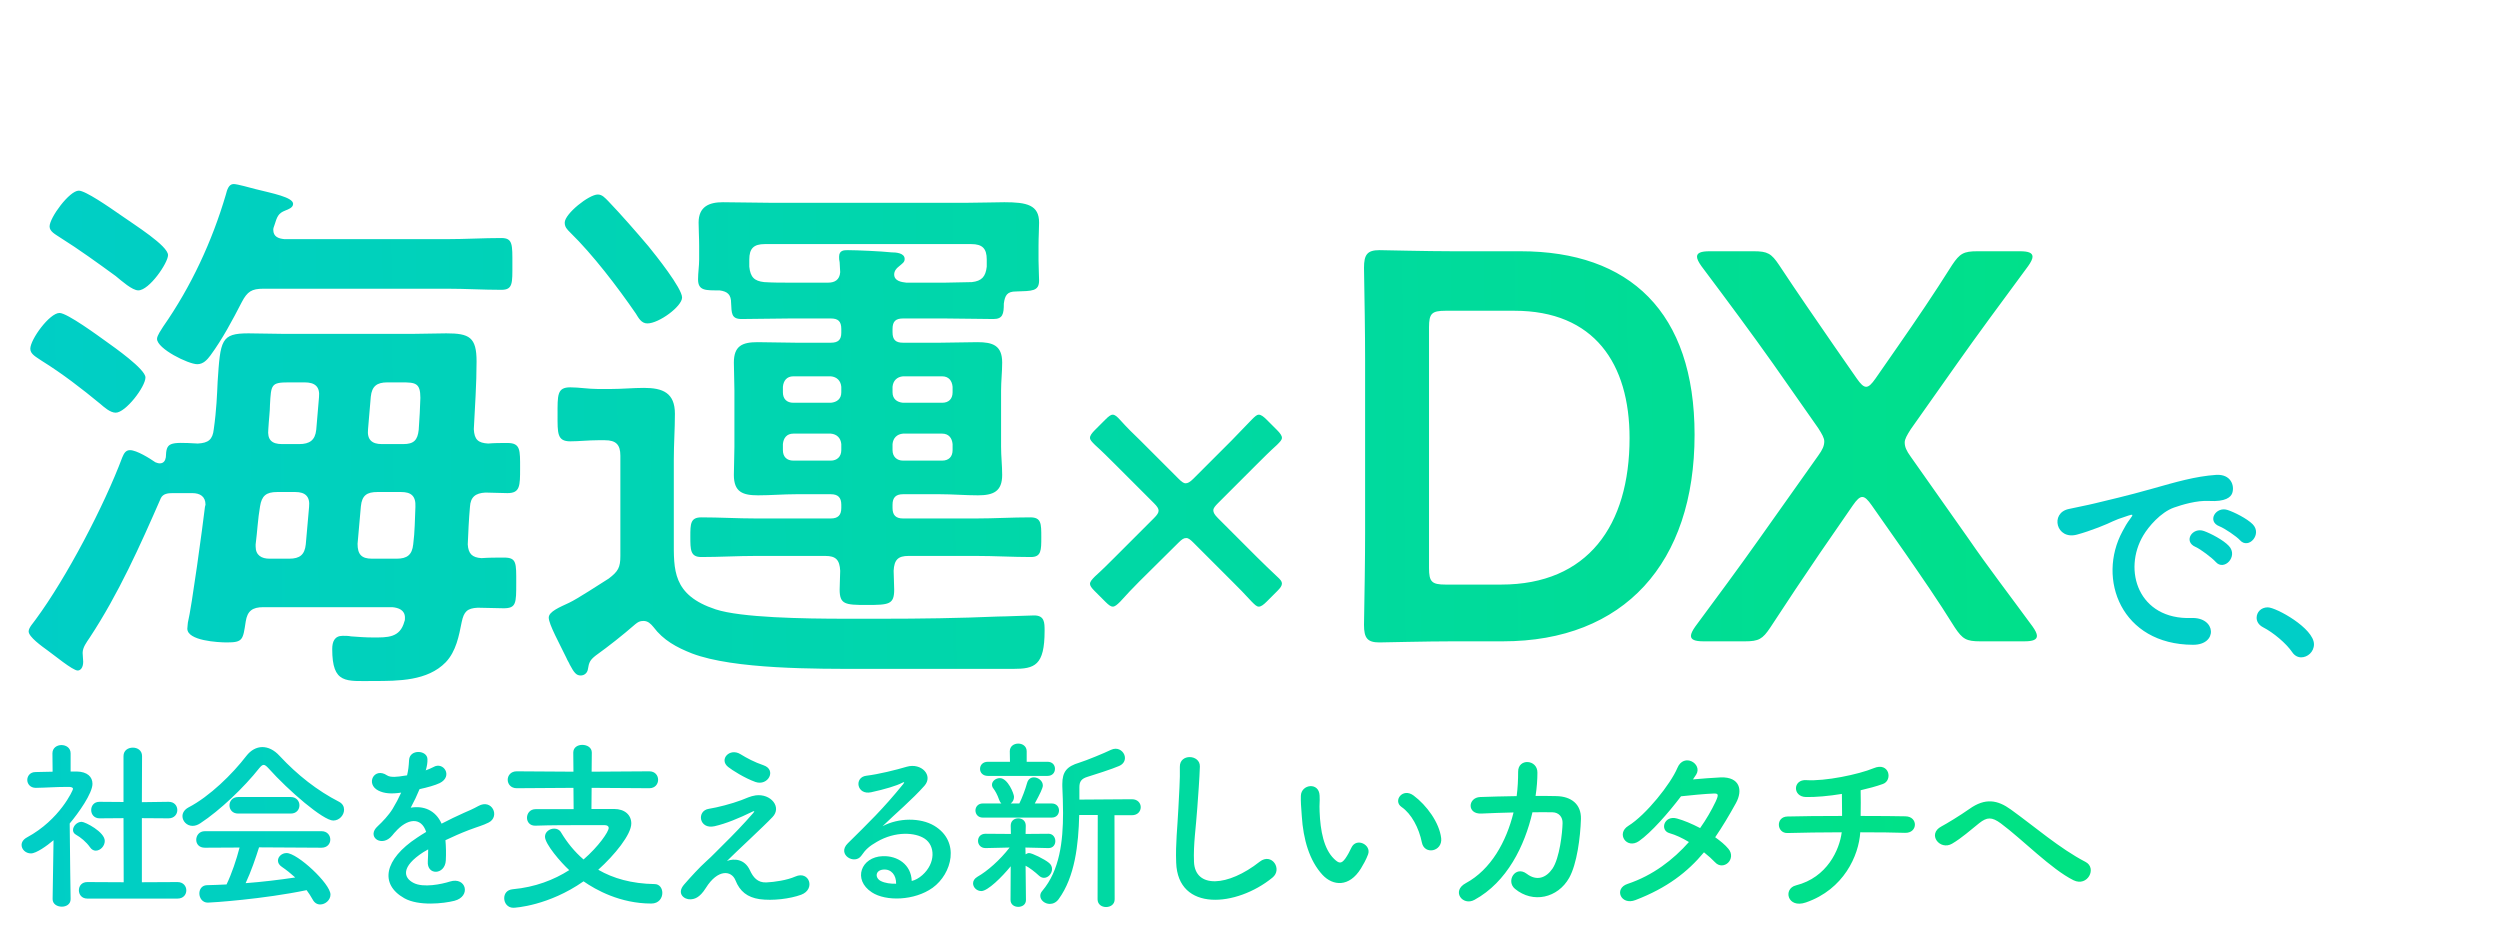
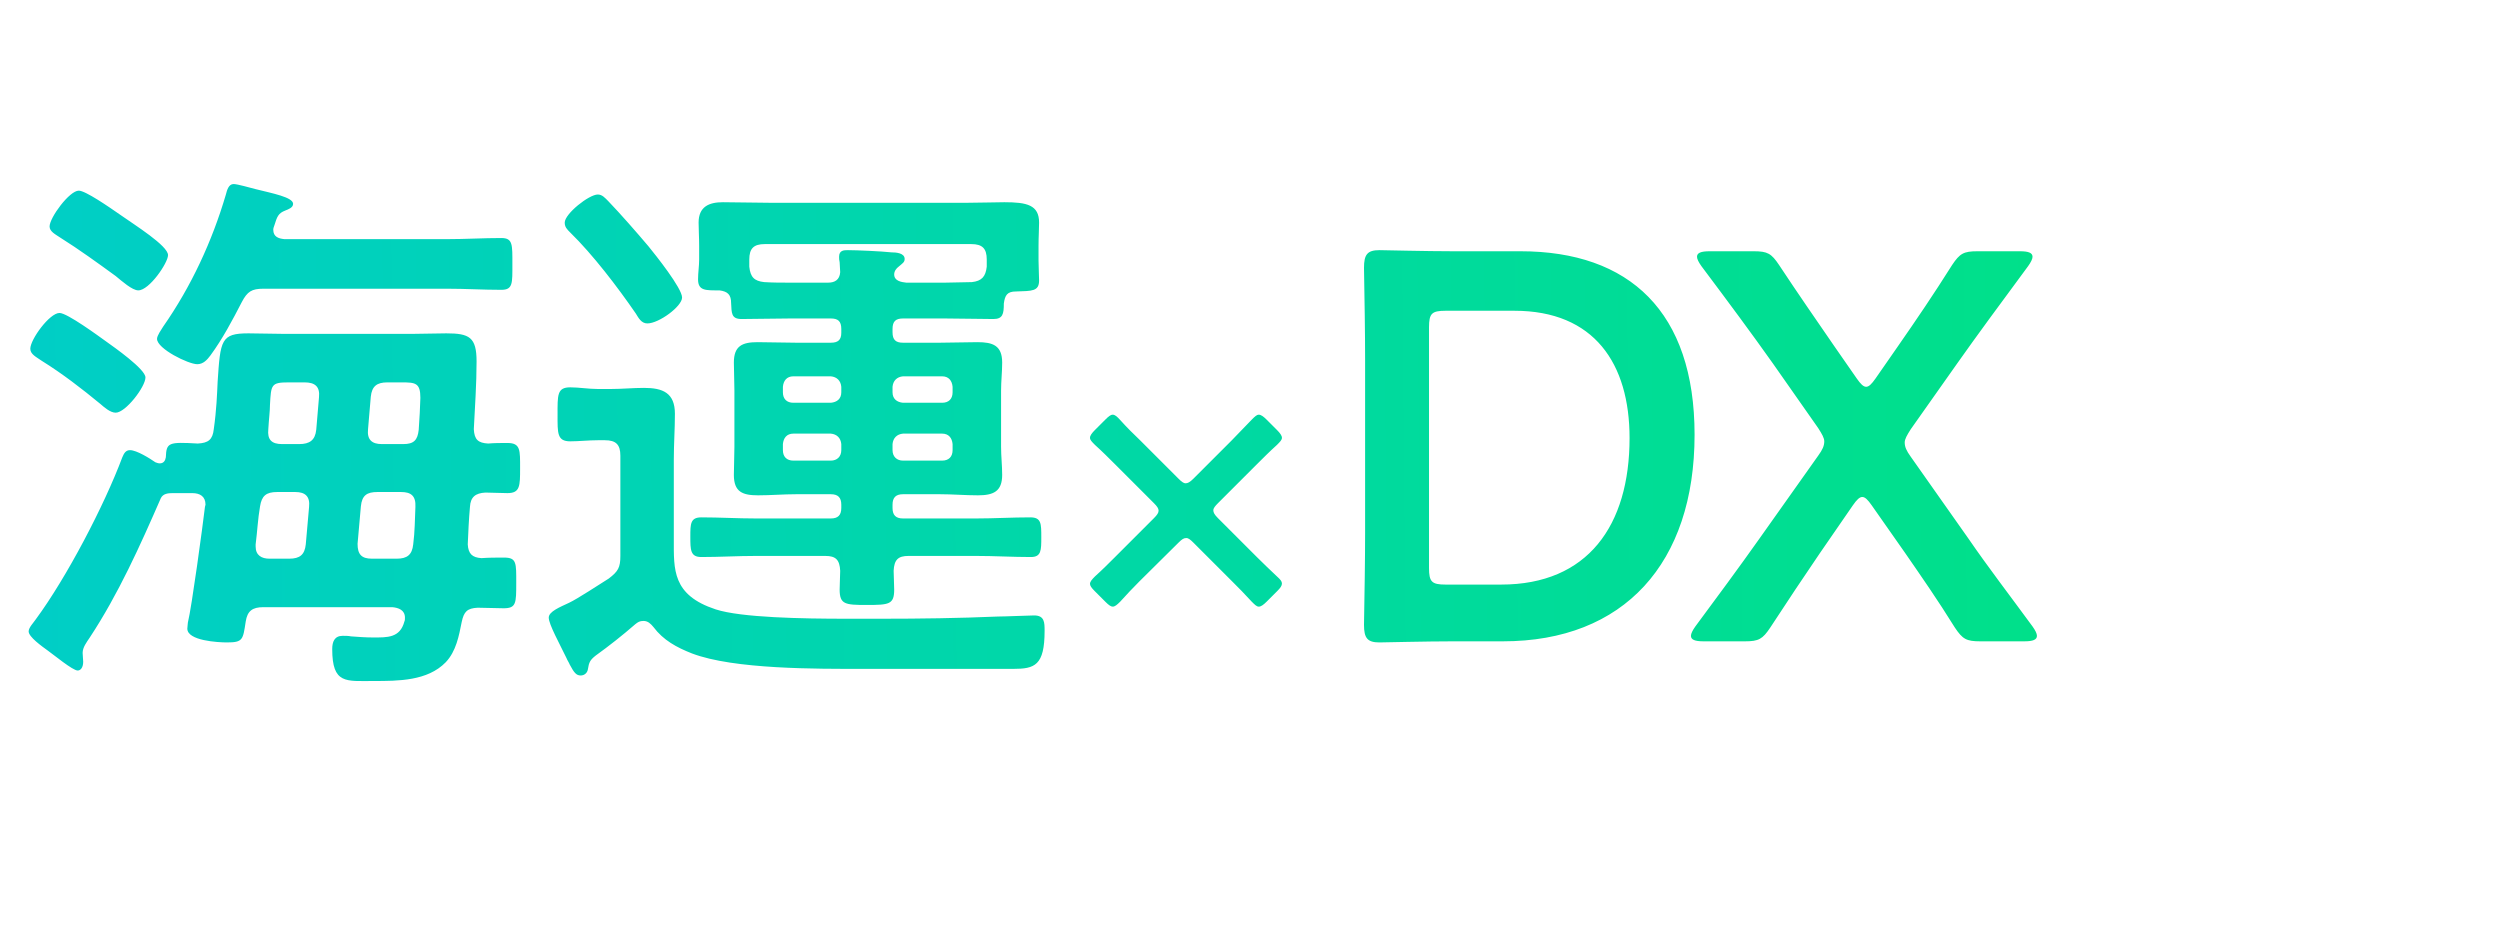
<svg xmlns="http://www.w3.org/2000/svg" width="422" height="159" viewBox="0 0 422 159" fill="none">
  <path d="M24.552 63.709C24.552 65.29 21.204 69.661 19.53 69.661C18.6 69.661 17.577 68.731 16.926 68.173C13.764 65.569 10.509 63.058 7.068 60.919C6.138 60.268 5.115 59.803 5.115 58.873C5.115 57.292 8.37 52.828 10.044 52.828C11.346 52.828 16.647 56.734 17.949 57.664C19.251 58.594 24.552 62.314 24.552 63.709ZM28.365 43.063C28.365 44.365 25.203 49.015 23.343 49.015C22.32 49.015 20.553 47.434 19.53 46.597C16.461 44.365 13.392 42.133 10.137 40.087C9.3 39.529 8.37 39.064 8.37 38.227C8.37 36.739 11.718 32.182 13.299 32.182C14.415 32.182 18.321 34.879 20.46 36.367C22.692 37.948 28.365 41.482 28.365 43.063ZM40.827 50.968C39.246 54.037 37.572 57.199 35.526 59.989C34.968 60.733 34.317 61.477 33.294 61.477C31.806 61.477 26.505 58.873 26.505 57.199C26.505 56.641 27.249 55.618 27.528 55.153C32.271 48.364 35.805 40.738 38.13 32.833C38.316 32.089 38.595 31.066 39.432 31.066C40.083 31.066 42.315 31.717 43.059 31.903C46.035 32.647 49.476 33.298 49.476 34.414C49.476 35.065 48.639 35.344 48.174 35.53C46.965 35.995 46.779 36.553 46.314 38.041C46.221 38.32 46.128 38.506 46.128 38.785C46.128 39.994 47.058 40.273 47.988 40.366H75.516C78.585 40.366 81.561 40.18 84.63 40.18C86.583 40.18 86.49 41.296 86.49 44.644C86.49 47.806 86.583 48.922 84.63 48.922C81.561 48.922 78.585 48.736 75.516 48.736H44.454C42.501 48.736 41.757 49.201 40.827 50.968ZM51.615 91.888L52.173 85.564C52.359 83.797 51.522 83.053 49.848 83.053H46.779C44.919 83.053 44.175 83.704 43.896 85.471C43.524 87.61 43.431 89.749 43.152 91.888V92.26C43.152 93.748 44.175 94.306 45.477 94.306H48.825C50.592 94.306 51.429 93.655 51.615 91.888ZM62.775 94.306H66.96C68.727 94.306 69.564 93.655 69.75 91.888C70.029 89.749 70.029 87.61 70.122 85.564C70.215 83.704 69.378 83.053 67.704 83.053H63.705C61.938 83.053 61.101 83.611 60.915 85.471L60.357 91.795C60.357 93.562 61.008 94.306 62.775 94.306ZM62.589 66.964L62.124 72.451C61.938 74.218 62.775 74.962 64.449 74.962H68.076C69.843 74.962 70.494 74.311 70.68 72.544C70.773 71.521 70.959 67.894 70.959 67.15C70.959 64.639 70.122 64.546 67.797 64.546H65.379C63.612 64.546 62.775 65.197 62.589 66.964ZM45.291 72.451C45.105 74.218 45.849 74.962 47.616 74.962H50.499C52.266 74.962 53.196 74.311 53.382 72.544L53.847 67.057C54.033 65.29 53.196 64.546 51.429 64.546H48.732C45.756 64.546 45.756 64.918 45.57 68.359C45.57 69.382 45.384 70.777 45.291 72.451ZM79.98 72.451C80.073 74.218 80.724 74.776 82.398 74.869C83.421 74.776 84.63 74.776 85.653 74.776C87.885 74.776 87.792 75.985 87.792 79.054C87.792 82.03 87.792 83.239 85.653 83.239C84.351 83.239 83.142 83.146 81.933 83.146C80.259 83.239 79.422 83.89 79.329 85.564C79.143 87.61 79.05 89.749 78.957 91.888C79.05 93.469 79.701 94.12 81.282 94.213C82.491 94.12 83.793 94.12 85.095 94.12C87.234 94.12 87.141 95.05 87.141 98.398C87.141 101.839 87.141 102.676 85.002 102.676C83.886 102.676 81.84 102.583 80.631 102.583C78.864 102.676 78.306 103.234 77.934 105.001C77.469 107.326 77.004 109.93 75.237 111.79C72.168 114.952 67.239 114.952 63.054 114.952C58.404 114.952 56.079 115.51 56.079 109.558C56.079 108.349 56.451 107.326 57.846 107.326C58.218 107.326 58.869 107.326 59.241 107.419C60.45 107.512 61.752 107.605 62.961 107.605C65.379 107.605 67.518 107.698 68.262 104.908C68.355 104.722 68.355 104.536 68.355 104.257C68.355 102.955 67.239 102.583 66.216 102.49H44.454C42.594 102.49 41.757 103.141 41.478 104.908C41.013 107.977 41.013 108.442 38.316 108.442C36.828 108.442 31.62 108.163 31.62 106.117C31.62 105.745 31.713 105.373 31.713 105.094C32.364 102.49 34.224 88.726 34.596 85.564C34.596 85.471 34.689 85.285 34.689 85.192C34.689 83.797 33.759 83.239 32.457 83.239H29.109C28.365 83.239 27.528 83.332 27.156 84.076C23.622 92.167 19.995 100.258 15.159 107.605C14.601 108.442 13.95 109.279 13.95 110.209C13.95 110.767 14.043 111.232 14.043 111.697C14.043 112.72 13.578 113.185 13.113 113.185C12.276 113.185 9.021 110.488 8.091 109.837C7.068 109.093 4.836 107.512 4.836 106.582C4.836 105.931 5.673 105.094 6.045 104.536C11.253 97.468 17.577 85.378 20.646 77.194C20.925 76.543 21.204 75.985 21.948 75.985C23.064 75.985 25.296 77.38 26.226 78.031C26.505 78.124 26.691 78.217 26.97 78.217C27.621 78.217 27.9 77.752 27.993 77.194C28.086 74.683 28.458 74.59 33.387 74.869C35.154 74.776 35.898 74.218 36.084 72.451C36.549 69.196 36.642 66.499 36.735 64.453C37.2 57.385 37.293 56.269 41.943 56.269C43.989 56.269 46.128 56.362 48.174 56.362H69.378C71.331 56.362 73.377 56.269 75.33 56.269C79.236 56.269 80.445 56.92 80.445 61.012C80.445 64.825 80.166 68.731 79.98 72.451ZM115.134 50.224C115.134 51.712 111.228 54.595 109.275 54.595C108.252 54.595 107.787 53.665 107.322 52.921C104.253 48.457 100.068 42.97 96.255 39.25C95.697 38.692 95.325 38.32 95.325 37.576C95.325 36.088 99.417 32.833 100.905 32.833C101.649 32.833 102.114 33.391 102.672 33.949C104.811 36.181 107.415 39.157 109.461 41.575C110.67 43.063 115.134 48.643 115.134 50.224ZM100.533 110.674C99.603 111.418 99.417 111.79 99.231 112.999C99.138 113.557 98.673 114.022 98.022 114.022C97.278 114.022 96.906 113.557 96.162 112.162C96.069 111.883 95.79 111.511 95.604 111.046C94.488 108.721 92.628 105.373 92.628 104.257C92.628 103.234 94.488 102.49 96.069 101.746C97.464 101.095 101.277 98.584 102.765 97.654C104.346 96.445 104.718 95.794 104.718 93.841V76.915C104.718 75.055 103.974 74.311 102.114 74.311H100.905C99.417 74.311 97.65 74.497 96.255 74.497C94.023 74.497 94.116 73.102 94.116 70.033C94.116 66.685 94.023 65.383 96.255 65.383C97.743 65.383 99.324 65.662 100.905 65.662H103.137C104.997 65.662 106.857 65.476 108.717 65.476C111.879 65.476 113.925 66.313 113.925 69.847C113.925 72.451 113.739 74.962 113.739 77.566V91.051C113.739 96.166 113.46 100.444 120.807 102.862C125.085 104.257 135.408 104.443 142.941 104.443H148.707C155.31 104.443 161.913 104.35 168.423 104.071C169.632 104.071 173.817 103.885 174.561 103.885C176.328 103.885 176.328 105.094 176.328 106.489C176.328 112.348 174.654 112.906 171.027 112.906H145.731C137.919 112.906 123.876 112.999 116.808 110.302C114.204 109.279 111.972 108.07 110.298 105.838C109.833 105.28 109.368 104.815 108.624 104.815C107.973 104.815 107.694 105.001 107.229 105.373C105.09 107.233 102.858 109 100.533 110.674ZM152.985 47.713H159.495C161.076 47.713 162.564 47.62 164.052 47.62C165.726 47.434 166.377 46.69 166.563 45.016V43.807C166.563 41.947 165.819 41.203 163.959 41.203H129.084C127.224 41.203 126.48 41.947 126.48 43.807V45.016C126.666 46.783 127.317 47.434 128.991 47.62C130.479 47.713 131.874 47.713 133.362 47.713H139.779C140.895 47.713 141.732 47.248 141.825 45.946C141.825 45.388 141.732 44.83 141.732 44.272C141.639 43.9 141.639 43.621 141.639 43.342C141.639 42.226 142.476 42.226 143.127 42.226C144.615 42.226 148.8 42.412 150.474 42.598C151.218 42.598 152.706 42.691 152.706 43.714C152.706 44.272 152.334 44.458 151.683 45.016C151.311 45.295 150.939 45.76 150.939 46.318C150.939 47.434 152.148 47.62 152.985 47.713ZM142.011 75.985V74.962C141.918 73.939 141.267 73.288 140.244 73.195H133.92C132.804 73.195 132.246 73.939 132.153 74.962V75.985C132.153 77.101 132.804 77.752 133.92 77.752H140.244C141.267 77.752 142.011 77.101 142.011 75.985ZM152.427 77.752H159.03C160.146 77.752 160.797 77.101 160.797 75.985V74.962C160.704 73.939 160.146 73.195 159.03 73.195H152.427C151.404 73.288 150.753 73.939 150.66 74.962V75.985C150.66 77.101 151.404 77.752 152.427 77.752ZM160.797 66.22V65.29C160.704 64.267 160.146 63.523 159.03 63.523H152.427C151.404 63.616 150.753 64.267 150.66 65.29V66.22C150.66 67.336 151.404 67.894 152.427 67.987H159.03C160.146 67.987 160.797 67.336 160.797 66.22ZM142.011 66.22V65.29C141.918 64.267 141.267 63.616 140.244 63.523H133.92C132.804 63.523 132.246 64.267 132.153 65.29V66.22C132.153 67.336 132.804 67.987 133.92 67.987H140.244C141.267 67.894 142.011 67.336 142.011 66.22ZM134.385 57.85H140.244C141.453 57.85 142.011 57.385 142.011 56.176V55.525C142.011 54.223 141.453 53.758 140.244 53.758H133.362C130.665 53.758 127.875 53.851 125.178 53.851C123.411 53.851 123.504 52.828 123.411 51.154C123.411 49.759 122.853 49.201 121.458 49.015C119.133 49.015 117.831 49.108 117.831 47.155C117.831 46.039 118.017 44.923 118.017 43.807V41.482C118.017 39.994 117.924 38.785 117.924 37.576C117.924 34.879 119.691 34.135 122.016 34.135C124.62 34.135 127.224 34.228 129.828 34.228H163.401C165.726 34.228 167.772 34.135 169.539 34.135C173.352 34.135 175.398 34.6 175.398 37.576C175.398 38.692 175.305 39.901 175.305 41.482V43.993C175.305 45.109 175.398 46.504 175.398 47.341C175.398 49.201 174.189 49.108 171.492 49.201C170.004 49.201 169.632 49.852 169.446 51.247C169.446 53.014 169.26 53.851 167.679 53.851C164.982 53.851 162.285 53.758 159.495 53.758H152.427C151.218 53.758 150.66 54.223 150.66 55.525V56.083C150.66 57.385 151.218 57.85 152.427 57.85H158.658C160.797 57.85 162.936 57.757 164.982 57.757C167.586 57.757 169.167 58.315 169.167 61.198C169.167 62.779 168.981 64.36 168.981 65.941V75.427C168.981 77.008 169.167 78.589 169.167 80.17C169.167 82.96 167.679 83.611 165.075 83.611C162.936 83.611 160.797 83.425 158.658 83.425H152.427C151.218 83.425 150.66 83.983 150.66 85.192V85.75C150.66 86.959 151.218 87.517 152.427 87.517H164.796C167.772 87.517 170.841 87.331 173.91 87.331C175.77 87.331 175.77 88.354 175.77 90.679C175.77 92.911 175.77 94.027 174.003 94.027C170.934 94.027 167.865 93.841 164.796 93.841H153.357C151.59 93.841 150.939 94.492 150.846 96.352C150.846 97.375 150.939 98.398 150.939 99.514C150.939 102.025 150.102 102.118 146.289 102.118C142.662 102.118 141.732 102.025 141.732 99.514C141.732 98.398 141.825 97.375 141.825 96.352C141.732 94.492 141.081 93.841 139.314 93.841H127.596C124.527 93.841 121.458 94.027 118.389 94.027C116.529 94.027 116.529 92.818 116.529 90.586C116.529 88.447 116.529 87.331 118.389 87.331C121.458 87.331 124.527 87.517 127.596 87.517H140.244C141.453 87.517 142.011 86.959 142.011 85.75V85.192C142.011 83.983 141.453 83.425 140.244 83.425H134.385C132.246 83.425 130.107 83.611 127.968 83.611C125.364 83.611 123.876 83.053 123.876 80.17C123.876 78.589 123.969 77.101 123.969 75.427V65.941C123.969 64.174 123.876 62.686 123.876 61.198C123.876 58.408 125.271 57.757 127.875 57.757C130.014 57.757 132.153 57.85 134.385 57.85ZM205.59 87.46L212.19 94.06C213.27 95.14 214.41 96.22 215.55 97.3C216.15 97.84 216.39 98.14 216.39 98.5C216.39 98.86 216.15 99.22 215.61 99.76L213.81 101.56C213.27 102.1 212.85 102.4 212.49 102.4C212.13 102.4 211.83 102.1 211.29 101.56C210.15 100.3 209.07 99.22 207.99 98.14L201.45 91.6C200.97 91.12 200.61 90.82 200.25 90.82C199.83 90.82 199.53 91 198.93 91.6L192.33 98.14C191.25 99.22 190.17 100.36 189.09 101.56C188.55 102.1 188.19 102.4 187.83 102.4C187.53 102.4 187.17 102.16 186.63 101.62L184.77 99.76C184.23 99.22 183.99 98.86 183.99 98.56C183.99 98.2 184.29 97.84 184.83 97.3C186.03 96.22 187.11 95.14 188.19 94.06L194.79 87.46C195.33 86.92 195.57 86.56 195.57 86.2C195.57 85.84 195.33 85.48 194.79 84.94L188.31 78.46C187.23 77.38 186.03 76.18 184.83 75.1C184.29 74.56 183.99 74.26 183.99 73.9C183.99 73.54 184.29 73.12 184.83 72.58L186.57 70.84C187.11 70.3 187.47 70 187.83 70C188.19 70 188.55 70.3 189.09 70.9C190.17 72.1 191.37 73.3 192.51 74.38L198.93 80.8C199.41 81.28 199.77 81.58 200.13 81.58C200.49 81.58 200.85 81.4 201.45 80.8L207.87 74.38C208.89 73.3 210.09 72.1 211.29 70.84C211.83 70.3 212.13 70 212.49 70C212.85 70 213.27 70.3 213.81 70.84L215.55 72.58C216.09 73.12 216.39 73.54 216.39 73.9C216.39 74.26 216.09 74.56 215.55 75.1C214.35 76.18 213.15 77.38 212.01 78.52L205.59 84.94C205.11 85.42 204.81 85.78 204.81 86.14C204.81 86.5 204.99 86.86 205.59 87.46ZM253.68 108.256H245.217C240.846 108.256 233.499 108.442 232.848 108.442C230.802 108.442 230.244 107.698 230.244 105.466C230.337 100.258 230.43 94.399 230.43 89.935V60.733C230.43 56.176 230.337 50.596 230.244 45.202C230.244 42.97 230.802 42.226 232.848 42.226C233.499 42.226 240.846 42.412 245.217 42.412H256.656C275.07 42.412 286.044 52.642 286.044 73.381C286.044 95.05 274.14 108.256 253.68 108.256ZM241.218 55.246V95.887C241.218 98.212 241.683 98.677 244.008 98.677H253.401C268.002 98.677 275.07 88.726 275.07 73.939C275.07 61.384 269.118 52.456 255.633 52.456H244.008C241.683 52.456 241.218 52.921 241.218 55.246ZM312.773 85.285L307.193 93.376C304.403 97.468 301.799 101.374 298.823 105.931C297.521 107.884 296.87 108.256 294.545 108.256H287.57C286.082 108.256 285.431 107.977 285.431 107.326C285.431 106.954 285.71 106.396 286.175 105.745C289.616 101.095 293.615 95.701 296.963 90.958L306.914 76.915C307.658 75.892 307.937 75.241 307.937 74.497C307.937 73.939 307.565 73.288 306.914 72.265L299.288 61.384C295.661 56.269 291.941 51.247 287.198 44.923C286.733 44.272 286.454 43.714 286.454 43.342C286.454 42.691 287.105 42.412 288.593 42.412H296.033C298.358 42.412 299.009 42.784 300.311 44.737C303.566 49.666 306.542 53.944 309.611 58.408L313.424 63.895C314.075 64.825 314.54 65.29 315.005 65.29C315.47 65.29 315.935 64.825 316.586 63.895L320.399 58.408C323.561 53.851 326.351 49.759 329.513 44.737C330.815 42.784 331.466 42.412 333.791 42.412H340.952C342.44 42.412 343.091 42.691 343.091 43.342C343.091 43.714 342.812 44.272 342.347 44.923C337.604 51.34 333.698 56.641 330.35 61.384L322.538 72.451C321.887 73.474 321.515 74.125 321.515 74.683C321.515 75.427 321.794 76.078 322.538 77.101L332.303 90.958C335.558 95.701 339.278 100.537 343.091 105.745C343.556 106.396 343.835 106.954 343.835 107.326C343.835 107.977 343.184 108.256 341.696 108.256H334.256C331.931 108.256 331.28 107.884 329.978 105.931C327.095 101.281 324.305 97.282 321.608 93.376L315.935 85.285C315.284 84.355 314.819 83.89 314.354 83.89C313.889 83.89 313.424 84.355 312.773 85.285Z" fill="url(#paint0_linear_3628_8914)" />
-   <path d="M378.12 91.2C377.56 90.56 375.48 89.16 374.64 88.84C372.48 88 374.04 85.44 376 86.08C377.12 86.44 379.28 87.52 380.24 88.48C381.92 90.16 379.56 92.8 378.12 91.2ZM374 94.84C373.44 94.2 371.44 92.68 370.6 92.32C368.48 91.4 370.08 88.92 372.04 89.64C373.16 90.04 375.32 91.16 376.24 92.16C377.88 93.92 375.4 96.48 374 94.84ZM370.16 108.84C358.08 108.8 353.92 97.72 358.28 89.68C358.68 88.92 359.04 88.28 359.56 87.6C360.2 86.76 360 86.8 359.24 87.04C356.24 88 356.92 88 354.2 89.04C352.92 89.52 351.8 89.92 350.6 90.24C347.08 91.2 346 86.6 349.2 85.92C350.04 85.72 352.36 85.28 353.64 84.96C355.6 84.48 359.12 83.68 363.2 82.52C367.32 81.36 370.56 80.4 374.08 80.16C376.56 80 377.24 81.96 376.8 83.24C376.56 83.92 375.68 84.72 372.88 84.56C370.84 84.44 368.32 85.2 366.96 85.68C364.72 86.48 362.68 88.88 361.8 90.36C358.28 96.24 360.96 104.64 369.92 104.32C374.12 104.16 374.4 108.88 370.16 108.84ZM388.438 110.96C387.878 110.96 387.318 110.68 386.918 110.08C385.918 108.6 383.718 106.76 381.998 105.88C381.238 105.48 380.918 104.88 380.918 104.28C380.918 103.36 381.638 102.52 382.798 102.52C384.198 102.52 390.598 106.04 390.598 108.76C390.598 110.04 389.518 110.96 388.438 110.96Z" fill="#00CEC7" />
-   <path d="M29.962 151.682H14.741C13.78 151.682 13.315 150.969 13.315 150.287C13.315 149.574 13.78 148.892 14.741 148.892L20.879 148.923L20.848 138.104L16.818 138.135C15.857 138.135 15.392 137.422 15.392 136.74C15.392 136.027 15.857 135.345 16.787 135.345H16.818L20.848 135.376V127.626C20.848 126.665 21.623 126.2 22.429 126.2C23.204 126.2 23.979 126.665 23.979 127.626L23.948 135.407L28.443 135.345H28.474C29.435 135.345 29.931 136.027 29.931 136.74C29.931 137.422 29.435 138.135 28.443 138.135L23.948 138.104V148.923L29.962 148.892C30.954 148.892 31.45 149.605 31.45 150.287C31.45 151 30.954 151.682 29.962 151.682ZM16.167 143.591C15.826 143.591 15.485 143.436 15.206 143.033C14.555 142.103 13.594 141.328 12.819 140.894C12.478 140.708 12.323 140.398 12.323 140.119C12.323 139.437 13.005 138.724 13.78 138.724C14.369 138.724 17.686 140.429 17.686 141.948C17.686 142.816 16.942 143.591 16.167 143.591ZM11.92 151.744V151.775C11.92 152.643 11.176 153.046 10.432 153.046C9.657 153.046 8.882 152.612 8.882 151.775V151.744L9.037 141.824C7.952 142.754 6.123 144.056 5.224 144.056C4.325 144.056 3.643 143.374 3.643 142.63C3.643 142.165 3.922 141.7 4.542 141.359C10.122 138.352 12.323 133.361 12.323 133.175C12.323 132.865 11.858 132.834 11.641 132.834C11.455 132.834 11.269 132.834 11.083 132.834C9.316 132.834 7.983 132.958 6.061 132.989H6.03C5.1 132.989 4.604 132.307 4.604 131.656C4.604 131.005 5.069 130.323 5.999 130.323C6.96 130.292 7.921 130.292 8.882 130.261L8.851 127.161C8.851 126.231 9.626 125.766 10.37 125.766C11.145 125.766 11.92 126.231 11.92 127.161V130.23H12.943C14.741 130.261 15.609 131.129 15.609 132.307C15.609 133.919 13.253 137.236 11.765 139.003C11.796 143.808 11.92 151.744 11.92 151.744ZM56.25 138.507C54.576 138.507 48.748 133.516 45.307 129.672C44.966 129.3 44.718 129.114 44.501 129.114C44.284 129.114 44.067 129.3 43.757 129.672C41.215 132.896 37.123 136.802 33.806 138.972C33.341 139.282 32.907 139.406 32.504 139.406C31.512 139.406 30.799 138.6 30.799 137.763C30.799 137.236 31.109 136.678 31.791 136.306C35.387 134.446 39.231 130.664 41.587 127.595C42.331 126.634 43.292 126.107 44.284 126.107C45.245 126.107 46.268 126.572 47.198 127.595C50.236 130.85 53.553 133.454 57.242 135.345C57.831 135.655 58.079 136.151 58.079 136.678C58.079 137.577 57.304 138.507 56.25 138.507ZM49.089 137.329H40.192C39.231 137.329 38.735 136.647 38.735 135.934C38.735 135.252 39.231 134.539 40.192 134.539H49.089C50.05 134.539 50.546 135.252 50.546 135.934C50.546 136.647 50.05 137.329 49.089 137.329ZM54.266 143.095L43.726 143.033C43.168 144.8 42.393 147.094 41.463 149.078C44.315 148.861 47.136 148.52 49.833 148.117C49.12 147.466 48.345 146.846 47.57 146.319C47.105 146.009 46.919 145.637 46.919 145.265C46.919 144.614 47.57 143.994 48.376 143.994C50.205 143.994 55.785 149.171 55.785 151C55.785 151.93 54.917 152.674 54.049 152.674C53.553 152.674 53.088 152.426 52.778 151.837C52.468 151.279 52.127 150.752 51.755 150.256C44.501 151.775 35.697 152.364 35.077 152.364C34.147 152.364 33.651 151.558 33.651 150.814C33.651 150.132 34.054 149.45 34.922 149.419C36.007 149.388 37.123 149.357 38.239 149.295C39.107 147.497 39.913 145.11 40.44 143.064L34.581 143.095C33.589 143.095 33.124 142.444 33.124 141.762C33.124 141.049 33.62 140.305 34.581 140.305H54.266C55.258 140.305 55.754 141.018 55.754 141.731C55.754 142.413 55.258 143.095 54.266 143.095ZM71.905 129.92L71.843 130.044C72.339 129.858 72.804 129.672 73.145 129.486C74.85 128.463 76.524 131.036 74.23 132.183C73.455 132.555 72.122 132.927 70.82 133.206C70.417 134.198 69.89 135.314 69.332 136.337C71.471 135.965 73.517 136.74 74.54 139.034C75.811 138.383 77.113 137.732 78.322 137.205C79.066 136.895 79.903 136.523 80.74 136.058C83.065 134.756 84.46 137.856 82.476 138.848C81.484 139.344 80.771 139.499 79.128 140.119C77.826 140.615 76.431 141.235 75.191 141.824C75.284 142.847 75.315 144.118 75.253 145.234C75.191 146.474 74.385 147.125 73.61 147.156C72.835 147.187 72.122 146.598 72.215 145.389C72.246 144.738 72.277 144.025 72.277 143.374C71.998 143.529 71.719 143.684 71.471 143.839C67.627 146.319 68.092 148.179 69.828 149.047C71.471 149.884 74.509 149.264 75.966 148.799C78.694 147.962 79.562 151.31 76.71 152.054C74.881 152.519 70.665 152.984 68.247 151.62C64.062 149.264 64.806 145.079 70.417 141.39C70.851 141.111 71.347 140.77 71.936 140.429C71.099 137.825 68.712 138.135 66.697 140.46C66.666 140.491 66.604 140.553 66.573 140.584C66.294 140.925 66.077 141.204 65.86 141.39C64.155 142.909 61.892 141.142 63.752 139.468C64.558 138.724 65.612 137.608 66.263 136.554C66.79 135.686 67.286 134.756 67.72 133.795C66.046 134.043 64.868 133.95 63.876 133.454C61.644 132.338 63.163 129.424 65.333 130.881C65.922 131.284 67.162 131.129 68.247 130.943C68.371 130.912 68.557 130.912 68.712 130.881C68.929 129.982 68.991 129.362 69.053 128.277C69.177 126.417 72.091 126.603 72.153 128.122C72.184 128.742 72.06 129.331 71.905 129.92ZM109.601 133.051L99.867 132.989L99.836 136.554H103.649C105.478 136.554 106.563 137.577 106.563 139.003C106.563 140.863 103.773 144.304 100.983 146.815C103.494 148.272 106.625 149.171 110.5 149.233C111.337 149.233 111.802 149.946 111.802 150.721C111.802 151.589 111.213 152.519 109.942 152.519C104.672 152.519 100.549 150.194 98.503 148.768C92.613 152.891 86.971 153.232 86.661 153.232C85.669 153.232 85.111 152.426 85.111 151.62C85.111 150.876 85.545 150.194 86.568 150.101C90.319 149.76 93.512 148.52 96.085 146.877C94.659 145.575 91.993 142.475 91.993 141.235C91.993 140.398 92.799 139.871 93.543 139.871C94.008 139.871 94.442 140.057 94.69 140.491C95.713 142.196 96.953 143.746 98.503 145.079C101.045 142.878 102.75 140.398 102.75 139.747C102.75 139.468 102.502 139.282 102.037 139.282C101.138 139.282 99.991 139.282 98.689 139.282C96.116 139.282 93.016 139.282 90.381 139.375C90.35 139.375 90.35 139.375 90.319 139.375C89.42 139.375 88.955 138.724 88.955 138.042C88.955 137.329 89.451 136.585 90.412 136.585H96.829L96.798 132.989L87.219 133.051C86.227 133.051 85.7 132.338 85.7 131.625C85.7 130.912 86.227 130.199 87.219 130.199L96.798 130.261L96.767 127.037C96.767 126.138 97.542 125.735 98.286 125.735C99.092 125.735 99.898 126.169 99.898 127.037L99.867 130.261L109.601 130.199C110.593 130.199 111.089 130.912 111.089 131.625C111.089 132.338 110.593 133.051 109.601 133.051ZM127.519 131.997C125.69 131.346 123.551 129.982 122.9 129.455C121.319 128.184 123.179 126.169 125.008 127.316C126.062 127.967 127.333 128.649 128.883 129.176C131.146 129.951 129.658 132.741 127.519 131.997ZM122.714 145.327C123.892 144.893 125.69 144.955 126.589 146.908C127.116 148.055 127.86 149.016 129.348 148.954C130.712 148.892 132.851 148.582 134.246 147.962C136.602 146.908 137.718 150.101 135.238 151.031C133.378 151.713 130.433 152.085 128.201 151.775C126.155 151.465 124.884 150.473 124.14 148.582C123.458 146.908 121.164 146.66 119.149 149.884C118.064 151.62 117.165 151.775 116.545 151.806C115.522 151.868 114.127 150.845 115.491 149.295C116.514 148.117 118.126 146.35 119.211 145.389C120.296 144.428 121.164 143.467 122.156 142.506C123.582 141.111 125.597 139.034 127.147 137.236C127.488 136.833 127.271 136.895 126.992 137.019C124.698 138.135 122.528 139.034 120.606 139.468C117.971 140.057 117.537 136.833 119.676 136.523C121.071 136.306 123.489 135.686 125.132 135.066C125.938 134.756 126.682 134.384 127.55 134.26C130.123 133.919 132.014 136.244 130.402 137.918C128.945 139.468 124.264 143.777 122.714 145.327ZM153.899 148.706C154.488 148.582 155.139 148.21 155.697 147.714C157.96 145.699 157.867 142.754 156.1 141.576C154.488 140.491 151.14 140.274 148.009 142.103C146.769 142.816 146.118 143.374 145.405 144.428C144.289 146.071 141.189 144.242 143.111 142.351C146.521 138.972 149.032 136.585 152.473 132.338C152.814 131.904 152.504 132.028 152.256 132.152C151.388 132.617 149.342 133.237 147.048 133.733C144.599 134.26 144.134 131.191 146.242 130.943C148.319 130.695 151.295 129.951 153.062 129.424C155.542 128.711 157.588 130.912 156.038 132.648C155.046 133.764 153.806 134.973 152.566 136.12C151.326 137.267 150.086 138.383 148.97 139.468C151.698 138.011 155.387 138.011 157.681 139.375C162.145 142.041 160.688 147.497 157.433 149.853C154.364 152.054 149.528 152.178 147.172 150.628C143.886 148.489 145.343 144.645 149.001 144.521C151.481 144.428 153.806 145.916 153.899 148.706ZM151.264 149.171C151.295 147.745 150.458 146.66 149.094 146.784C147.73 146.908 147.668 148.179 148.66 148.706C149.373 149.078 150.396 149.202 151.264 149.171ZM185.271 151.806L185.302 137.577H182.171C182.047 142.568 181.458 147.993 178.699 151.775C178.296 152.333 177.738 152.581 177.211 152.581C176.374 152.581 175.599 151.961 175.599 151.217C175.599 150.938 175.692 150.659 175.94 150.38C178.885 146.908 179.443 141.979 179.443 137.236C179.443 135.686 179.381 134.167 179.319 132.71C179.319 132.586 179.319 132.462 179.319 132.338C179.319 130.261 180.094 129.362 182.171 128.742C183.38 128.37 186.387 127.13 187.534 126.572C187.813 126.448 188.061 126.386 188.309 126.386C189.208 126.386 189.89 127.161 189.89 127.936C189.89 128.463 189.611 128.99 188.898 129.3C187.875 129.765 184.403 130.881 183.566 131.129C182.543 131.439 182.202 131.935 182.202 132.865V134.973L191.068 134.911C192.06 134.911 192.556 135.593 192.556 136.244C192.556 136.926 192.06 137.608 191.068 137.608H188.123L188.154 151.806C188.154 152.674 187.441 153.108 186.697 153.108C185.984 153.108 185.271 152.674 185.271 151.806ZM176.808 130.974H166.764C165.865 130.974 165.431 130.385 165.431 129.796C165.431 129.176 165.865 128.587 166.764 128.587H170.484L170.453 126.82C170.453 125.952 171.166 125.518 171.879 125.518C172.592 125.518 173.305 125.952 173.305 126.82V128.587H176.808C177.676 128.587 178.079 129.176 178.079 129.765C178.079 130.385 177.676 130.974 176.808 130.974ZM177.521 138.011H165.896C165.09 138.011 164.656 137.422 164.656 136.802C164.656 136.213 165.09 135.624 165.896 135.624H169.027C168.872 135.469 168.748 135.283 168.655 135.004C168.345 134.105 167.973 133.485 167.694 133.113C167.508 132.896 167.446 132.648 167.446 132.462C167.446 131.842 168.097 131.346 168.779 131.346C170.112 131.346 171.166 133.981 171.166 134.508C171.166 135.004 170.949 135.376 170.608 135.624H172.065C172.53 134.694 173.088 133.206 173.367 132.183C173.553 131.501 174.018 131.222 174.514 131.222C175.258 131.222 176.033 131.811 176.033 132.586C176.033 133.02 175.568 133.981 174.669 135.624H177.521C178.358 135.624 178.761 136.213 178.761 136.802C178.761 137.422 178.358 138.011 177.521 138.011ZM170.577 151.899L170.608 146.226C169.12 148.055 166.733 150.411 165.648 150.411C164.873 150.411 164.253 149.791 164.253 149.109C164.253 148.706 164.47 148.303 164.997 147.993C166.64 147.063 168.81 145.172 170.422 143.064L166.392 143.157H166.361C165.524 143.157 165.09 142.537 165.09 141.948C165.09 141.328 165.493 140.739 166.361 140.739H166.392L170.639 140.77L170.608 139.406V139.375C170.608 138.538 171.228 138.135 171.879 138.135C172.53 138.135 173.15 138.538 173.15 139.375V139.406L173.119 140.77L176.963 140.739H176.994C177.738 140.739 178.141 141.359 178.141 141.979C178.141 142.568 177.769 143.157 176.994 143.157H176.963L173.088 143.064L173.119 144.211C173.305 144.087 173.522 143.994 173.708 143.994C174.204 143.994 176.312 145.017 177.087 145.668C177.428 145.947 177.583 146.319 177.583 146.691C177.583 147.435 176.963 148.179 176.219 148.179C175.971 148.179 175.692 148.086 175.413 147.838C174.669 147.156 173.801 146.474 173.119 146.133L173.181 151.93C173.181 152.705 172.53 153.077 171.879 153.077C171.228 153.077 170.577 152.705 170.577 151.899ZM214.783 148.148C208.738 153.077 198.818 153.976 198.539 145.606C198.415 142.351 198.756 139.716 198.911 136.43C199.004 134.415 199.221 131.377 199.159 129.455C199.097 127.161 202.6 127.347 202.538 129.393C202.476 131.346 202.259 134.291 202.104 136.368C201.887 139.654 201.422 142.475 201.546 145.482C201.732 150.008 207.25 149.698 212.644 145.451C214.659 143.87 216.55 146.722 214.783 148.148ZM243.271 141.483C243.519 143.746 240.45 144.366 240.016 142.227C239.52 139.747 238.249 137.36 236.575 136.213C235.087 135.19 236.761 132.896 238.621 134.291C240.822 135.934 242.961 138.848 243.271 141.483ZM229.724 146.598C227.74 149.822 224.981 149.543 223.245 147.683C221.013 145.265 219.99 141.669 219.742 137.763C219.618 135.996 219.556 135.438 219.587 134.322C219.649 132.369 222.656 131.966 222.749 134.291C222.811 135.5 222.687 135.562 222.749 136.988C222.873 140.243 223.462 143.312 225.198 144.986C226.004 145.761 226.407 145.854 227.089 144.924C227.461 144.397 227.895 143.591 228.112 143.095C228.949 141.297 231.522 142.599 230.933 144.211C230.623 145.079 230.065 146.04 229.724 146.598ZM255.485 137.143C253.532 137.174 251.61 137.267 250.06 137.329C247.58 137.453 247.766 134.632 249.843 134.539C251.61 134.477 253.78 134.415 256.012 134.384C256.198 132.989 256.26 131.594 256.26 130.292C256.229 127.936 259.546 128.184 259.515 130.416C259.515 131.594 259.422 132.958 259.205 134.353C260.476 134.353 261.685 134.353 262.77 134.384C265.188 134.446 266.924 135.717 266.862 138.228C266.769 141.359 266.18 145.854 264.878 148.179C262.956 151.589 258.771 152.55 255.733 150.039C254.152 148.737 255.795 146.04 257.717 147.497C259.391 148.768 260.972 148.21 262.057 146.629C263.266 144.831 263.731 140.553 263.762 138.941C263.793 137.949 263.173 137.143 262.057 137.112C261.096 137.081 259.918 137.112 258.678 137.112C257.376 142.754 254.4 148.892 248.882 151.899C246.898 152.984 244.945 150.411 247.425 149.078C251.672 146.784 254.276 142.072 255.485 137.143ZM287.632 143.87C284.873 147.187 281.401 149.884 276.069 151.93C273.589 152.891 272.38 149.977 274.736 149.202C279.014 147.776 282.455 145.11 285.09 142.134C283.974 141.452 282.827 140.925 281.835 140.646C280.099 140.181 280.905 137.546 283.075 138.166C284.222 138.476 285.617 139.065 286.981 139.778C288.035 138.29 288.903 136.771 289.585 135.345C290.174 134.074 290.05 133.919 289.244 133.95C288.004 133.981 284.811 134.291 283.757 134.415C281.587 137.267 278.735 140.522 276.658 141.979C274.581 143.405 272.752 140.708 274.86 139.406C277.867 137.546 282.021 132.307 283.137 129.641C284.222 127.006 287.415 128.928 286.33 130.726C286.175 130.974 285.989 131.253 285.772 131.563C287.291 131.439 288.996 131.284 290.484 131.222C293.677 131.129 294.235 133.361 293.026 135.562C291.879 137.639 290.732 139.561 289.523 141.328C290.391 141.948 291.197 142.599 291.755 143.281C292.468 144.118 292.251 145.11 291.693 145.637C291.135 146.164 290.205 146.319 289.492 145.544C289.027 145.048 288.376 144.459 287.632 143.87ZM314.013 140.491C313.765 144.428 311.223 150.132 304.837 152.333C301.706 153.418 300.931 150.008 303.163 149.45C308.433 148.117 310.51 143.436 310.882 140.491C307.534 140.491 304.186 140.553 301.737 140.615C299.877 140.677 299.691 137.856 301.737 137.825C304.031 137.763 307.472 137.732 310.944 137.732C310.944 136.43 310.913 135.035 310.913 134.012C308.65 134.384 306.48 134.57 304.837 134.539C302.543 134.477 302.636 131.532 304.899 131.687C308.061 131.904 313.734 130.726 316.276 129.672C318.942 128.556 319.531 131.749 317.826 132.338C316.71 132.741 315.408 133.082 314.075 133.392C314.106 134.601 314.106 136.244 314.075 137.732C317.33 137.732 320.182 137.763 321.639 137.794C323.809 137.825 323.747 140.646 321.577 140.584C319.872 140.522 317.082 140.491 314.013 140.491ZM350.004 148.582C346.253 146.722 341.355 141.669 337.759 139.003C336.209 137.856 335.403 137.918 334.101 138.941C332.613 140.119 331.156 141.452 329.513 142.413C327.467 143.622 325.235 140.801 327.715 139.499C328.49 139.096 330.846 137.67 332.427 136.554C335.124 134.632 337.201 135.035 339.433 136.647C343.401 139.499 347.71 143.25 352.019 145.482C354.034 146.505 352.391 149.76 350.004 148.582Z" fill="url(#paint1_linear_3628_8914)" />
  <defs>
    <linearGradient id="paint0_linear_3628_8914" x1="1.7853e-08" y1="72.059" x2="416.967" y2="68.332" gradientUnits="userSpaceOnUse">
      <stop stop-color="#00CEC7" />
      <stop offset="1" stop-color="#00E47D" />
    </linearGradient>
    <linearGradient id="paint1_linear_3628_8914" x1="2" y1="138.608" x2="377.67" y2="127.48" gradientUnits="userSpaceOnUse">
      <stop stop-color="#00CEC7" />
      <stop offset="1" stop-color="#00E47D" />
    </linearGradient>
  </defs>
</svg>